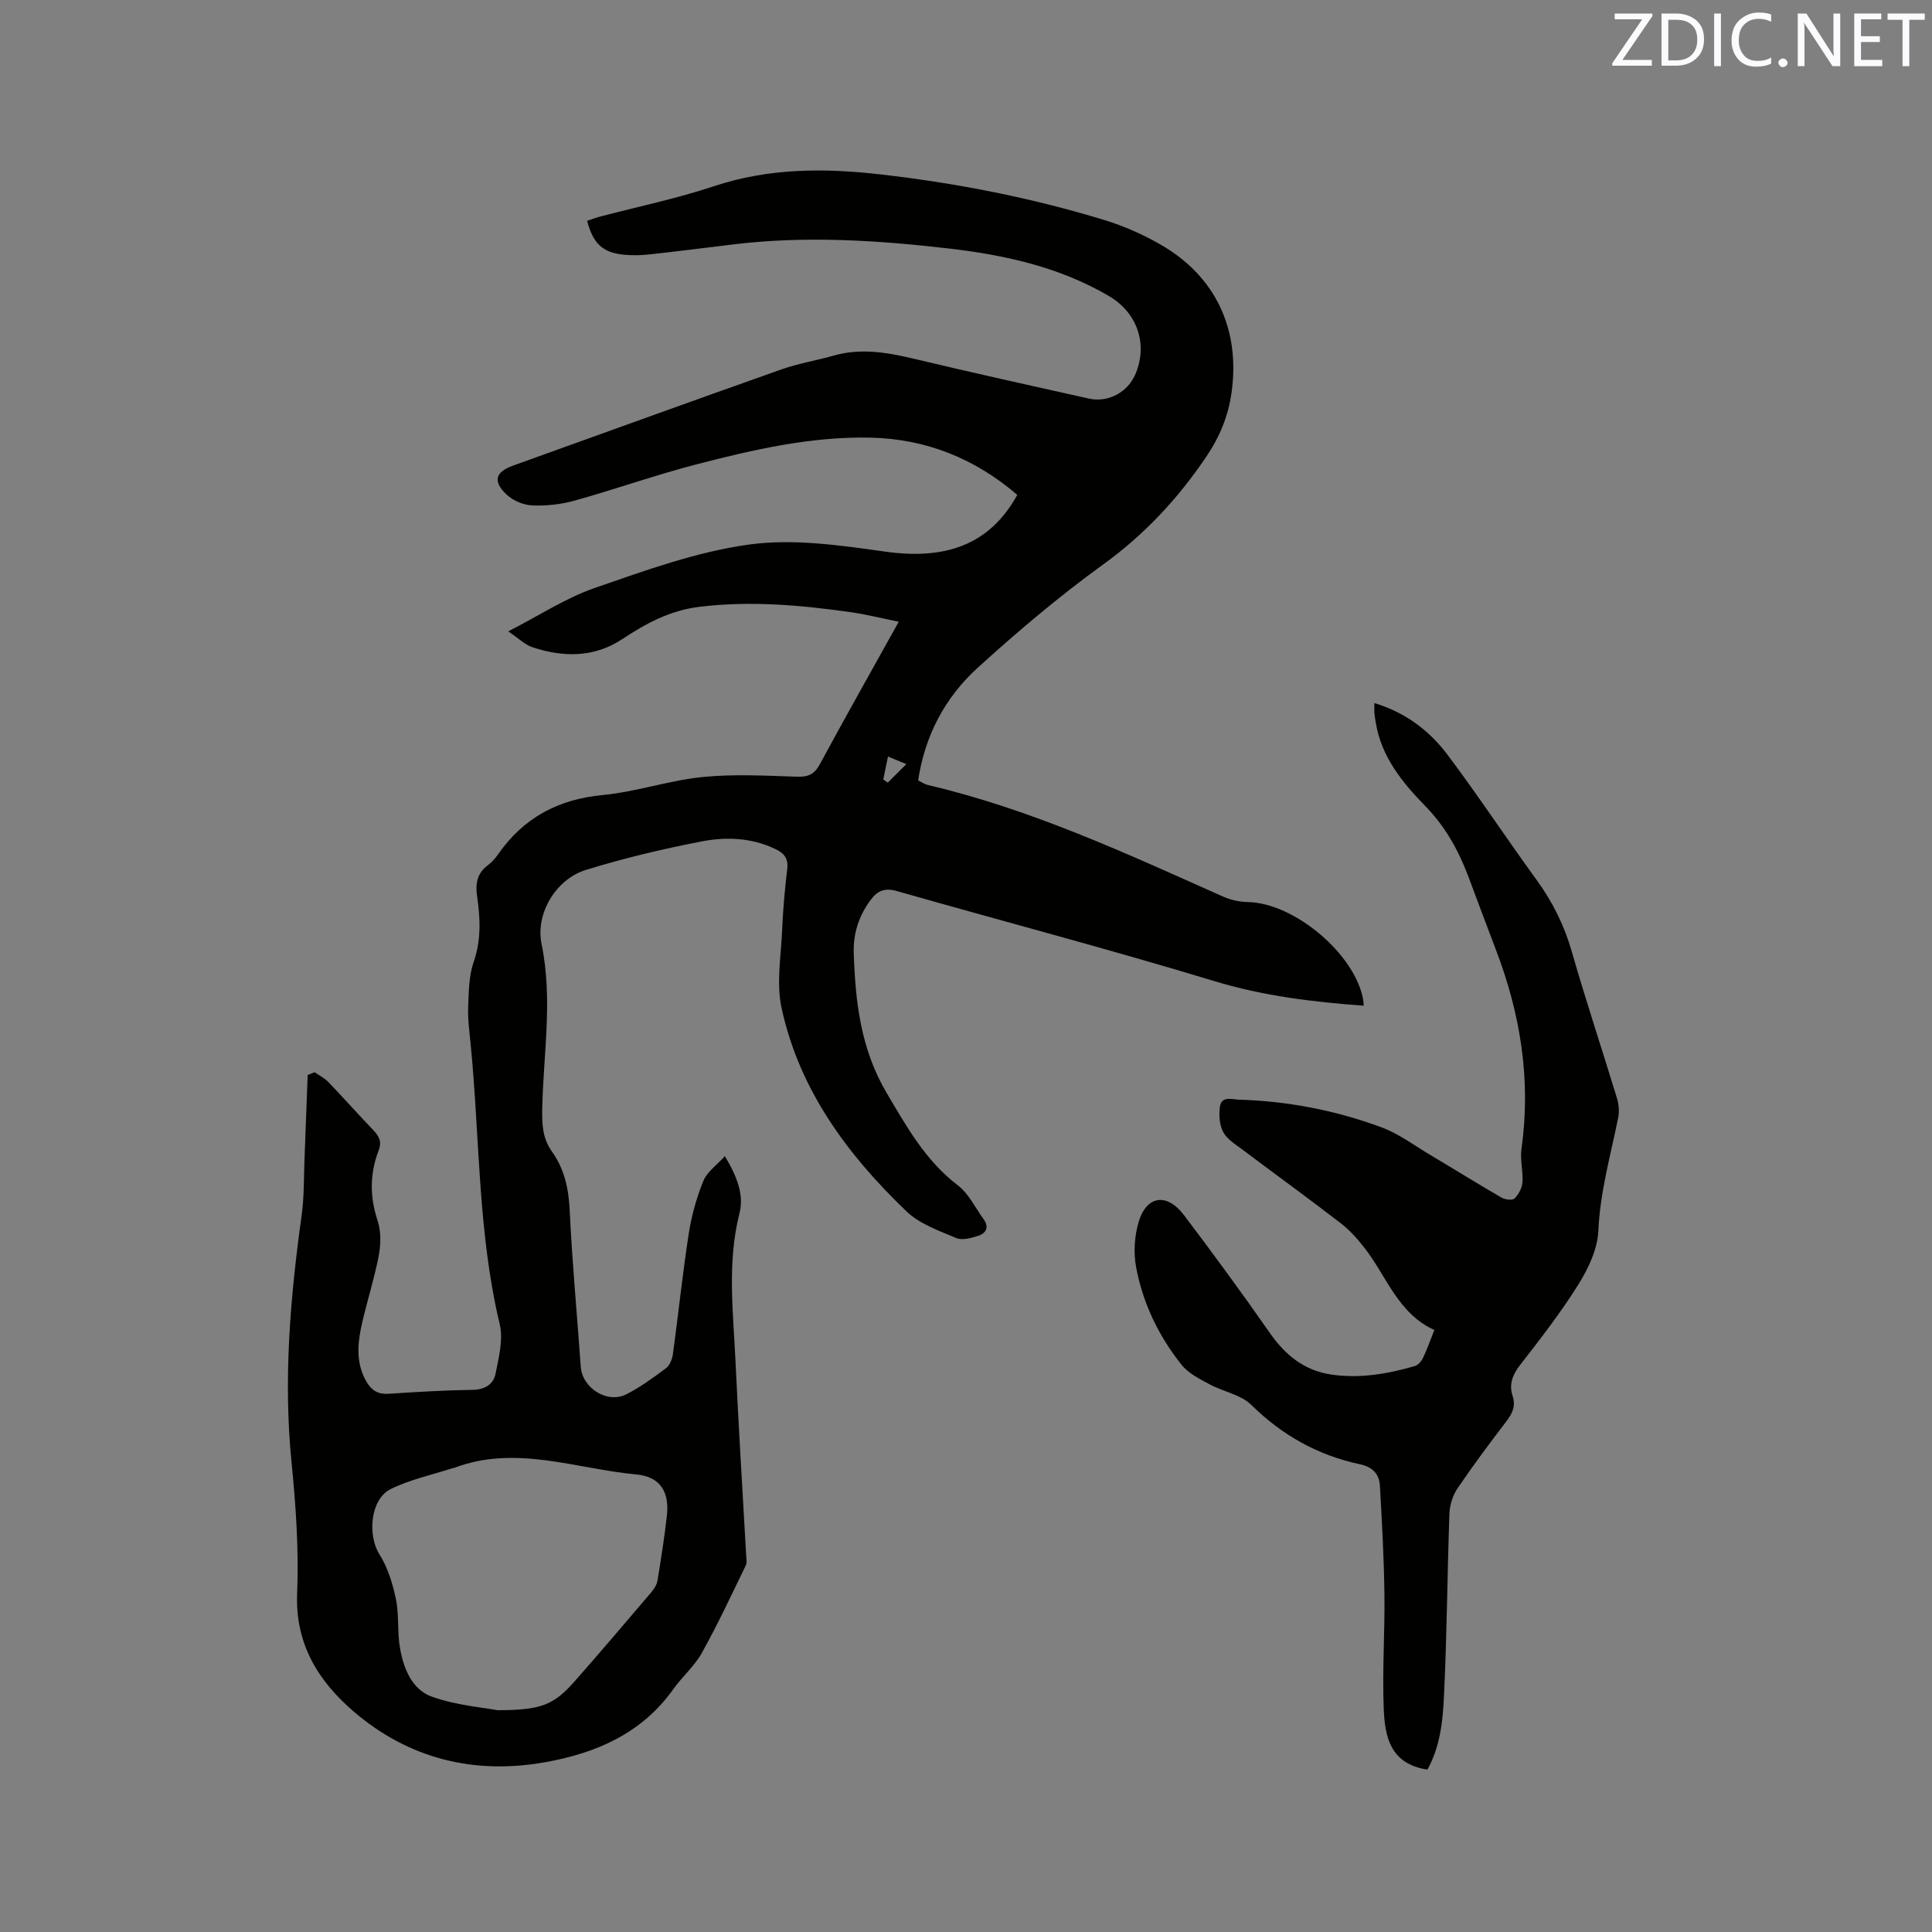
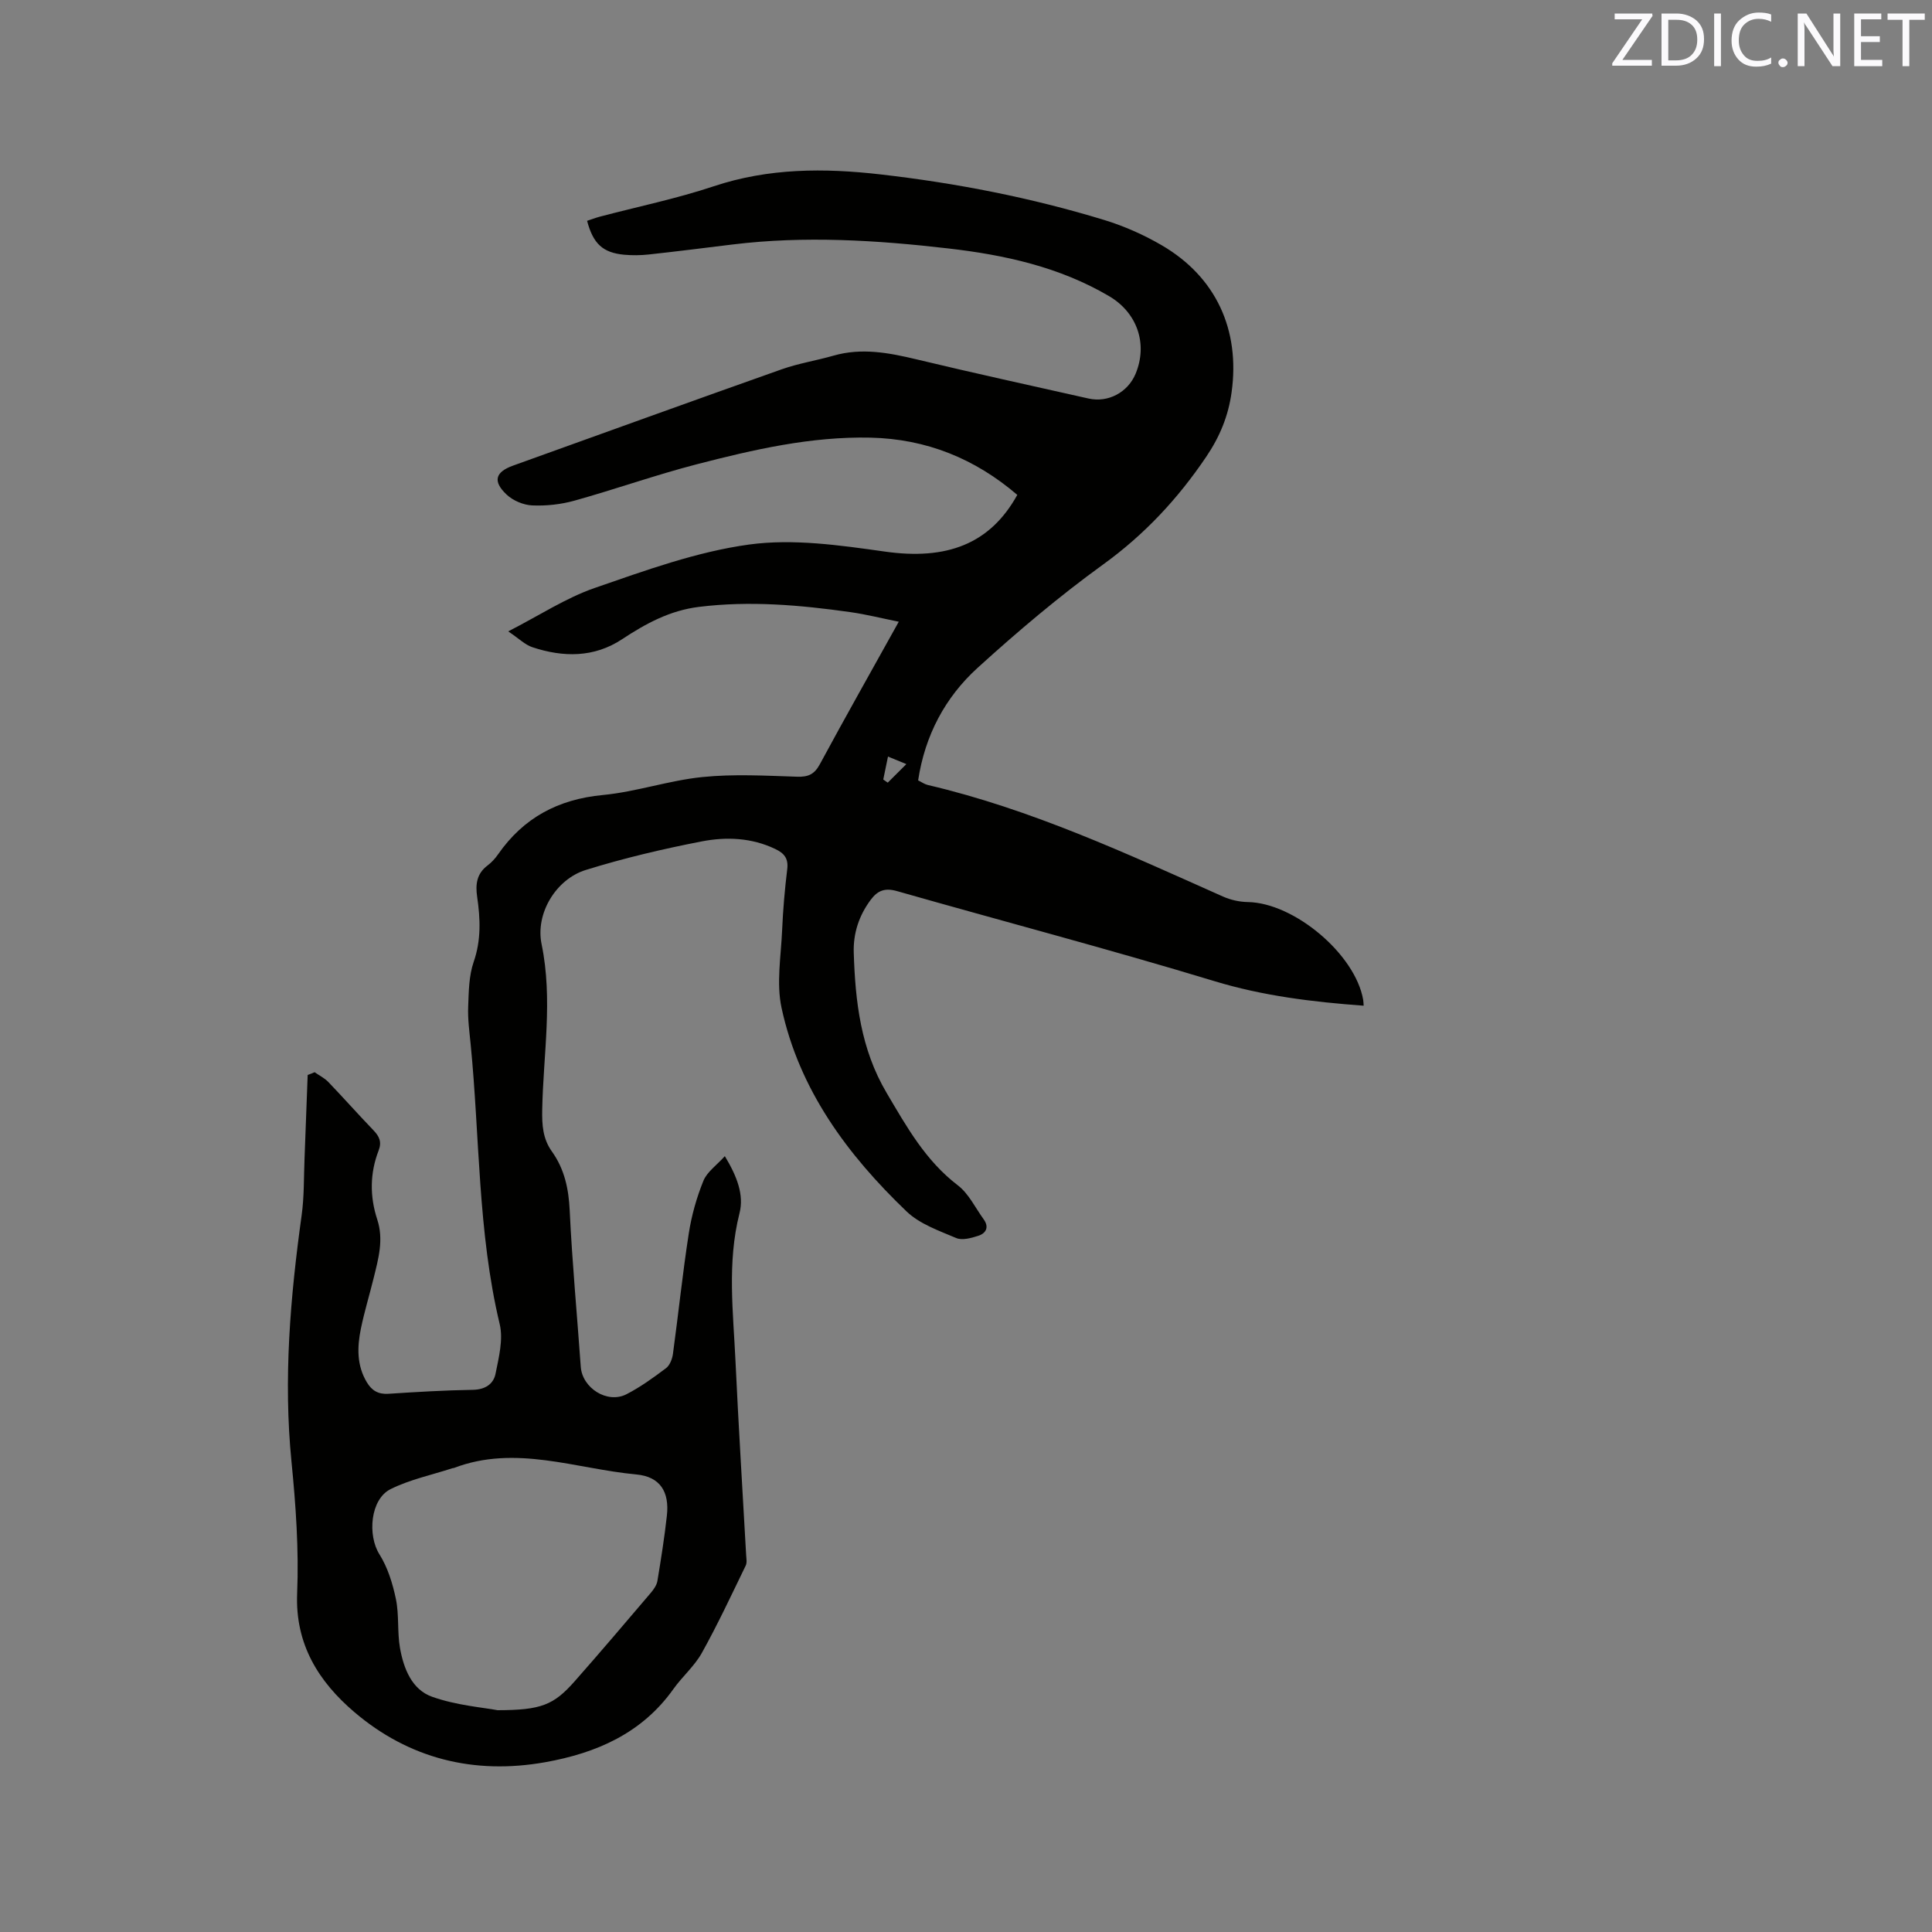
<svg xmlns="http://www.w3.org/2000/svg" enable-background="new 0 0 400 400" viewBox="0 0 400 400">
  <rect x="0" y="0" width="400" height="400" fill="#808080" stroke="none" />
  <path d="m65.14 221.99c.95.67 2.04 1.2 2.83 2.02 3.16 3.29 6.18 6.71 9.34 9.99 1.22 1.27 1.77 2.41 1.08 4.2-1.82 4.7-1.85 9.52-.28 14.3 1.37 4.18.22 8.15-.76 12.15-.86 3.49-1.92 6.95-2.64 10.47-.77 3.79-.87 7.58 1.26 11.1 1.03 1.7 2.36 2.48 4.44 2.35 5.81-.38 11.63-.73 17.46-.82 2.56-.04 4.3-1.18 4.73-3.35.67-3.36 1.62-7.06.86-10.24-4.57-19.13-4.11-38.73-6.03-58.1-.25-2.53-.6-5.08-.5-7.61.12-3.12.14-6.41 1.14-9.3 1.57-4.52 1.38-8.95.72-13.47-.38-2.58-.1-4.8 2.15-6.49.83-.63 1.58-1.44 2.18-2.31 5.27-7.57 12.43-11.4 21.69-12.28 6.92-.66 13.68-3.02 20.61-3.72 6.47-.66 13.07-.28 19.61-.07 2.33.08 3.59-.51 4.72-2.6 5.23-9.69 10.65-19.27 16.33-29.49-3.55-.71-6.77-1.53-10.04-1.99-10.4-1.47-20.82-2.38-31.34-1.08-6 .74-10.98 3.44-15.9 6.69-5.8 3.84-12.2 3.78-18.6 1.65-1.5-.5-2.74-1.77-4.98-3.27 6.47-3.31 11.93-6.92 17.91-8.99 10.47-3.62 21.1-7.5 31.97-8.99 9.14-1.25 18.82.15 28.11 1.46 12.79 1.81 21.76-1.54 27.41-11.74-8.74-7.49-18.81-11.59-30.39-11.85-12.32-.27-24.21 2.47-36 5.52-8.49 2.2-16.79 5.15-25.24 7.51-2.82.79-5.88 1.13-8.8 1-1.82-.08-3.98-.99-5.3-2.24-2.93-2.76-2.35-4.68 1.36-6.01 18.52-6.66 37.03-13.36 55.59-19.93 3.48-1.23 7.18-1.81 10.74-2.83 5.83-1.67 11.45-.6 17.17.77 11.84 2.84 23.74 5.44 35.62 8.11 4.06.91 8.14-1.27 9.75-5.14 2.55-6.15.35-12.62-5.5-16.06-10.27-6.04-21.63-8.53-33.26-9.87-14.86-1.72-29.77-2.65-44.71-.82-5.78.71-11.56 1.44-17.35 2.07-1.67.18-3.4.2-5.07.05-4.42-.42-6.42-2.26-7.68-7.02.85-.28 1.71-.61 2.59-.85 7.88-2.08 15.9-3.73 23.62-6.3 11.38-3.79 22.89-3.8 34.55-2.46 15.71 1.8 31.19 4.82 46.32 9.44 4.11 1.26 8.16 3.05 11.88 5.22 11.26 6.56 16.27 17.53 14.48 30.44-.68 4.92-2.43 9.18-5.26 13.37-5.88 8.7-12.77 16.09-21.34 22.29-9.08 6.57-17.69 13.86-25.99 21.4-6.72 6.11-10.9 13.97-12.31 23.3.72.35 1.32.79 1.99.95 21.38 5 41.17 14.2 61.08 23.08 1.58.71 3.43 1.13 5.16 1.16 9.6.14 22.27 10.78 23.91 20.23.07.39.06.78.1 1.23-10.57-.78-20.82-2.02-30.95-5.1-21.77-6.61-43.79-12.39-65.68-18.63-2.47-.7-3.97-.14-5.41 1.78-2.45 3.28-3.66 6.97-3.53 10.99.32 10.1 1.43 19.91 6.8 29 4.17 7.06 8.06 14.04 14.76 19.16 2.25 1.72 3.6 4.63 5.33 7.01 1.19 1.64.5 2.92-1.14 3.44-1.44.46-3.3.98-4.54.45-3.58-1.52-7.57-2.91-10.28-5.51-12.26-11.75-22.23-25.2-25.88-42.15-1.1-5.11-.11-10.7.12-16.06.18-4.23.55-8.47 1.06-12.67.27-2.21-.65-3.29-2.49-4.16-4.91-2.35-10.16-2.55-15.25-1.56-8.08 1.57-16.13 3.47-23.98 5.91-6.15 1.91-10.46 8.99-9.14 15.36 2.37 11.47.35 22.83.13 34.23-.06 3.19.11 6.05 2.01 8.7 2.6 3.64 3.47 7.71 3.68 12.21.51 10.8 1.53 21.57 2.29 32.35.31 4.41 5.49 7.72 9.45 5.7 2.9-1.49 5.59-3.44 8.21-5.41.79-.6 1.29-1.92 1.43-2.98 1.13-8.29 1.99-16.62 3.27-24.88.57-3.72 1.62-7.44 3.03-10.92.75-1.85 2.73-3.21 4.44-5.11 2.51 4.16 4.01 8 3.03 11.84-2.59 10.23-1.29 20.46-.82 30.7.62 13.34 1.46 26.68 2.2 40.01.04.74.21 1.59-.08 2.2-2.95 6.07-5.8 12.19-9.08 18.08-1.52 2.74-4.05 4.9-5.89 7.48-6.52 9.19-15.96 13.28-26.57 15.17-14.73 2.62-28.19-.73-39.52-10.4-7.31-6.24-12.25-13.96-11.82-24.54.37-9.06-.27-18.22-1.17-27.27-1.7-17.14-.25-34.07 2.1-51.02.54-3.86.44-7.81.6-11.72.23-5.78.44-11.56.65-17.34.51-.17.98-.37 1.44-.57zm37.88 132.09c9.04-.02 11.61-1.06 15.98-6.01 5.33-6.04 10.54-12.18 15.76-18.31.59-.7 1.2-1.57 1.35-2.44.74-4.49 1.46-8.99 1.96-13.52.55-4.94-1.39-8.07-6.32-8.53-12.55-1.16-25.01-6.22-37.78-1.34-.1.04-.21.01-.31.05-4.29 1.4-8.81 2.34-12.8 4.33-4.21 2.1-4.79 9.57-2.3 13.5 1.72 2.73 2.74 6.06 3.41 9.27.68 3.28.26 6.79.84 10.1.75 4.26 2.46 8.66 6.69 10.13 5 1.77 10.49 2.2 13.52 2.77zm80.83-197.44c-.36 1.72-.67 3.23-.98 4.75.31.22.62.43.93.65 1.17-1.17 2.34-2.34 3.85-3.84-1.69-.7-2.54-1.05-3.8-1.56z" fill="#010100" />
-   <path d="m295.53 366.38c-7.77-1.18-8.81-6.93-9.04-12.59-.33-7.91.25-15.86.14-23.79-.1-7.49-.51-14.97-.94-22.45-.14-2.44-1.6-3.86-4.17-4.4-8.68-1.85-16.06-5.99-22.45-12.28-2.17-2.13-5.8-2.73-8.63-4.26-2.06-1.11-4.37-2.25-5.78-4.01-4.76-5.94-8.04-12.76-9.44-20.24-.56-3-.35-6.42.52-9.35 1.63-5.51 5.85-6.11 9.4-1.42 6.07 8.02 12.02 16.15 17.78 24.4 3.21 4.6 7.14 7.78 12.74 8.6 5.88.86 11.62-.13 17.25-1.76.68-.2 1.36-.97 1.69-1.65.86-1.8 1.52-3.69 2.37-5.82-7.52-3.41-9.87-11.07-14.41-16.93-1.47-1.89-3.12-3.75-5.01-5.2-6.71-5.18-13.58-10.15-20.36-15.25-1.43-1.08-3.16-2.12-3.94-3.6s-.92-3.54-.68-5.25c.33-2.28 2.43-1.5 3.9-1.46 10.14.3 20.02 2.21 29.5 5.71 3.62 1.33 6.84 3.77 10.2 5.77 4.92 2.92 9.77 5.95 14.72 8.81.73.42 2.25.6 2.68.17.84-.85 1.56-2.17 1.64-3.35.16-2.28-.52-4.65-.21-6.9 2.03-14.33-.22-28.07-5.37-41.46-1.9-4.94-3.73-9.91-5.59-14.86-2.06-5.48-4.78-10.41-8.99-14.72-4.71-4.82-9.07-10.16-10.21-17.24-.1-.63-.23-1.25-.28-1.88s-.01-1.26-.01-2.16c6.39 1.93 11.37 5.68 15.14 10.7 6.36 8.46 12.19 17.32 18.42 25.88 3.35 4.59 5.77 9.48 7.34 14.97 2.91 10.17 6.27 20.22 9.35 30.34.38 1.25.48 2.72.22 4-1.57 7.76-3.74 15.35-4.1 23.39-.17 3.76-2.05 7.76-4.11 11.06-3.63 5.83-7.89 11.29-12.11 16.73-1.57 2.03-2.31 4.01-1.53 6.39.68 2.08-.03 3.59-1.27 5.22-3.47 4.55-6.91 9.14-10.11 13.87-.99 1.46-1.63 3.44-1.7 5.21-.45 12.59-.52 25.21-1.13 37.79-.23 5.22-.8 10.55-3.43 15.27z" fill="#010100" />
  <g fill="#fbfafc">
    <path d="m342.2 3.2-6.3 9.2h6.1v1.2h-8.2v-.5l6.2-9.1h-5.7v-1.2h7.8v.4z" />
    <path d="m344 13.7v-10.9h3.1c1.6 0 3 .5 4.1 1.4 1.1 1 1.6 2.2 1.6 3.9s-.5 3-1.6 4-2.5 1.5-4.2 1.5h-3zm1.4-9.6v8.4h1.6c1.4 0 2.5-.4 3.2-1.1.8-.8 1.2-1.8 1.2-3.2s-.4-2.4-1.2-3.1-1.8-1-3.1-1z" />
    <path d="m356.3 2.8v10.9h-1.4v-10.9z" />
    <path d="m366.6 13.2c-.8.4-1.8.6-3 .6-1.6 0-2.8-.5-3.7-1.5s-1.4-2.3-1.4-3.9c0-1.7.5-3.2 1.6-4.2s2.4-1.6 4-1.6c1 0 1.9.1 2.6.4v1.5c-.8-.4-1.6-.6-2.6-.6-1.2 0-2.2.4-3 1.2s-1.1 1.9-1.1 3.3c0 1.3.4 2.3 1.1 3.1s1.6 1.1 2.8 1.1c1.1 0 2-.2 2.8-.7v1.3z" />
    <path d="m368.2 13c0-.3.1-.5.3-.6.2-.2.4-.3.6-.3.3 0 .5.1.7.3s.3.4.3.6-.1.5-.3.6c-.2.2-.4.3-.7.3s-.5-.1-.6-.3c-.2-.2-.3-.4-.3-.6z" />
    <path d="m381.1 13.7h-1.7l-5.5-8.4c-.2-.2-.3-.5-.4-.7 0 .2.1.8.1 1.5v7.6h-1.4v-10.9h1.8l5.3 8.3c.3.4.4.6.4.8 0-.3-.1-.8-.1-1.6v-7.5h1.4v10.9z" />
    <path d="m389.7 13.7h-5.8v-10.9h5.6v1.2h-4.2v3.5h3.9v1.2h-3.9v3.7h4.4z" />
    <path d="m398.4 4.1h-3.1v9.6h-1.4v-9.6h-3.1v-1.3h7.7v1.3z" />
  </g>
</svg>